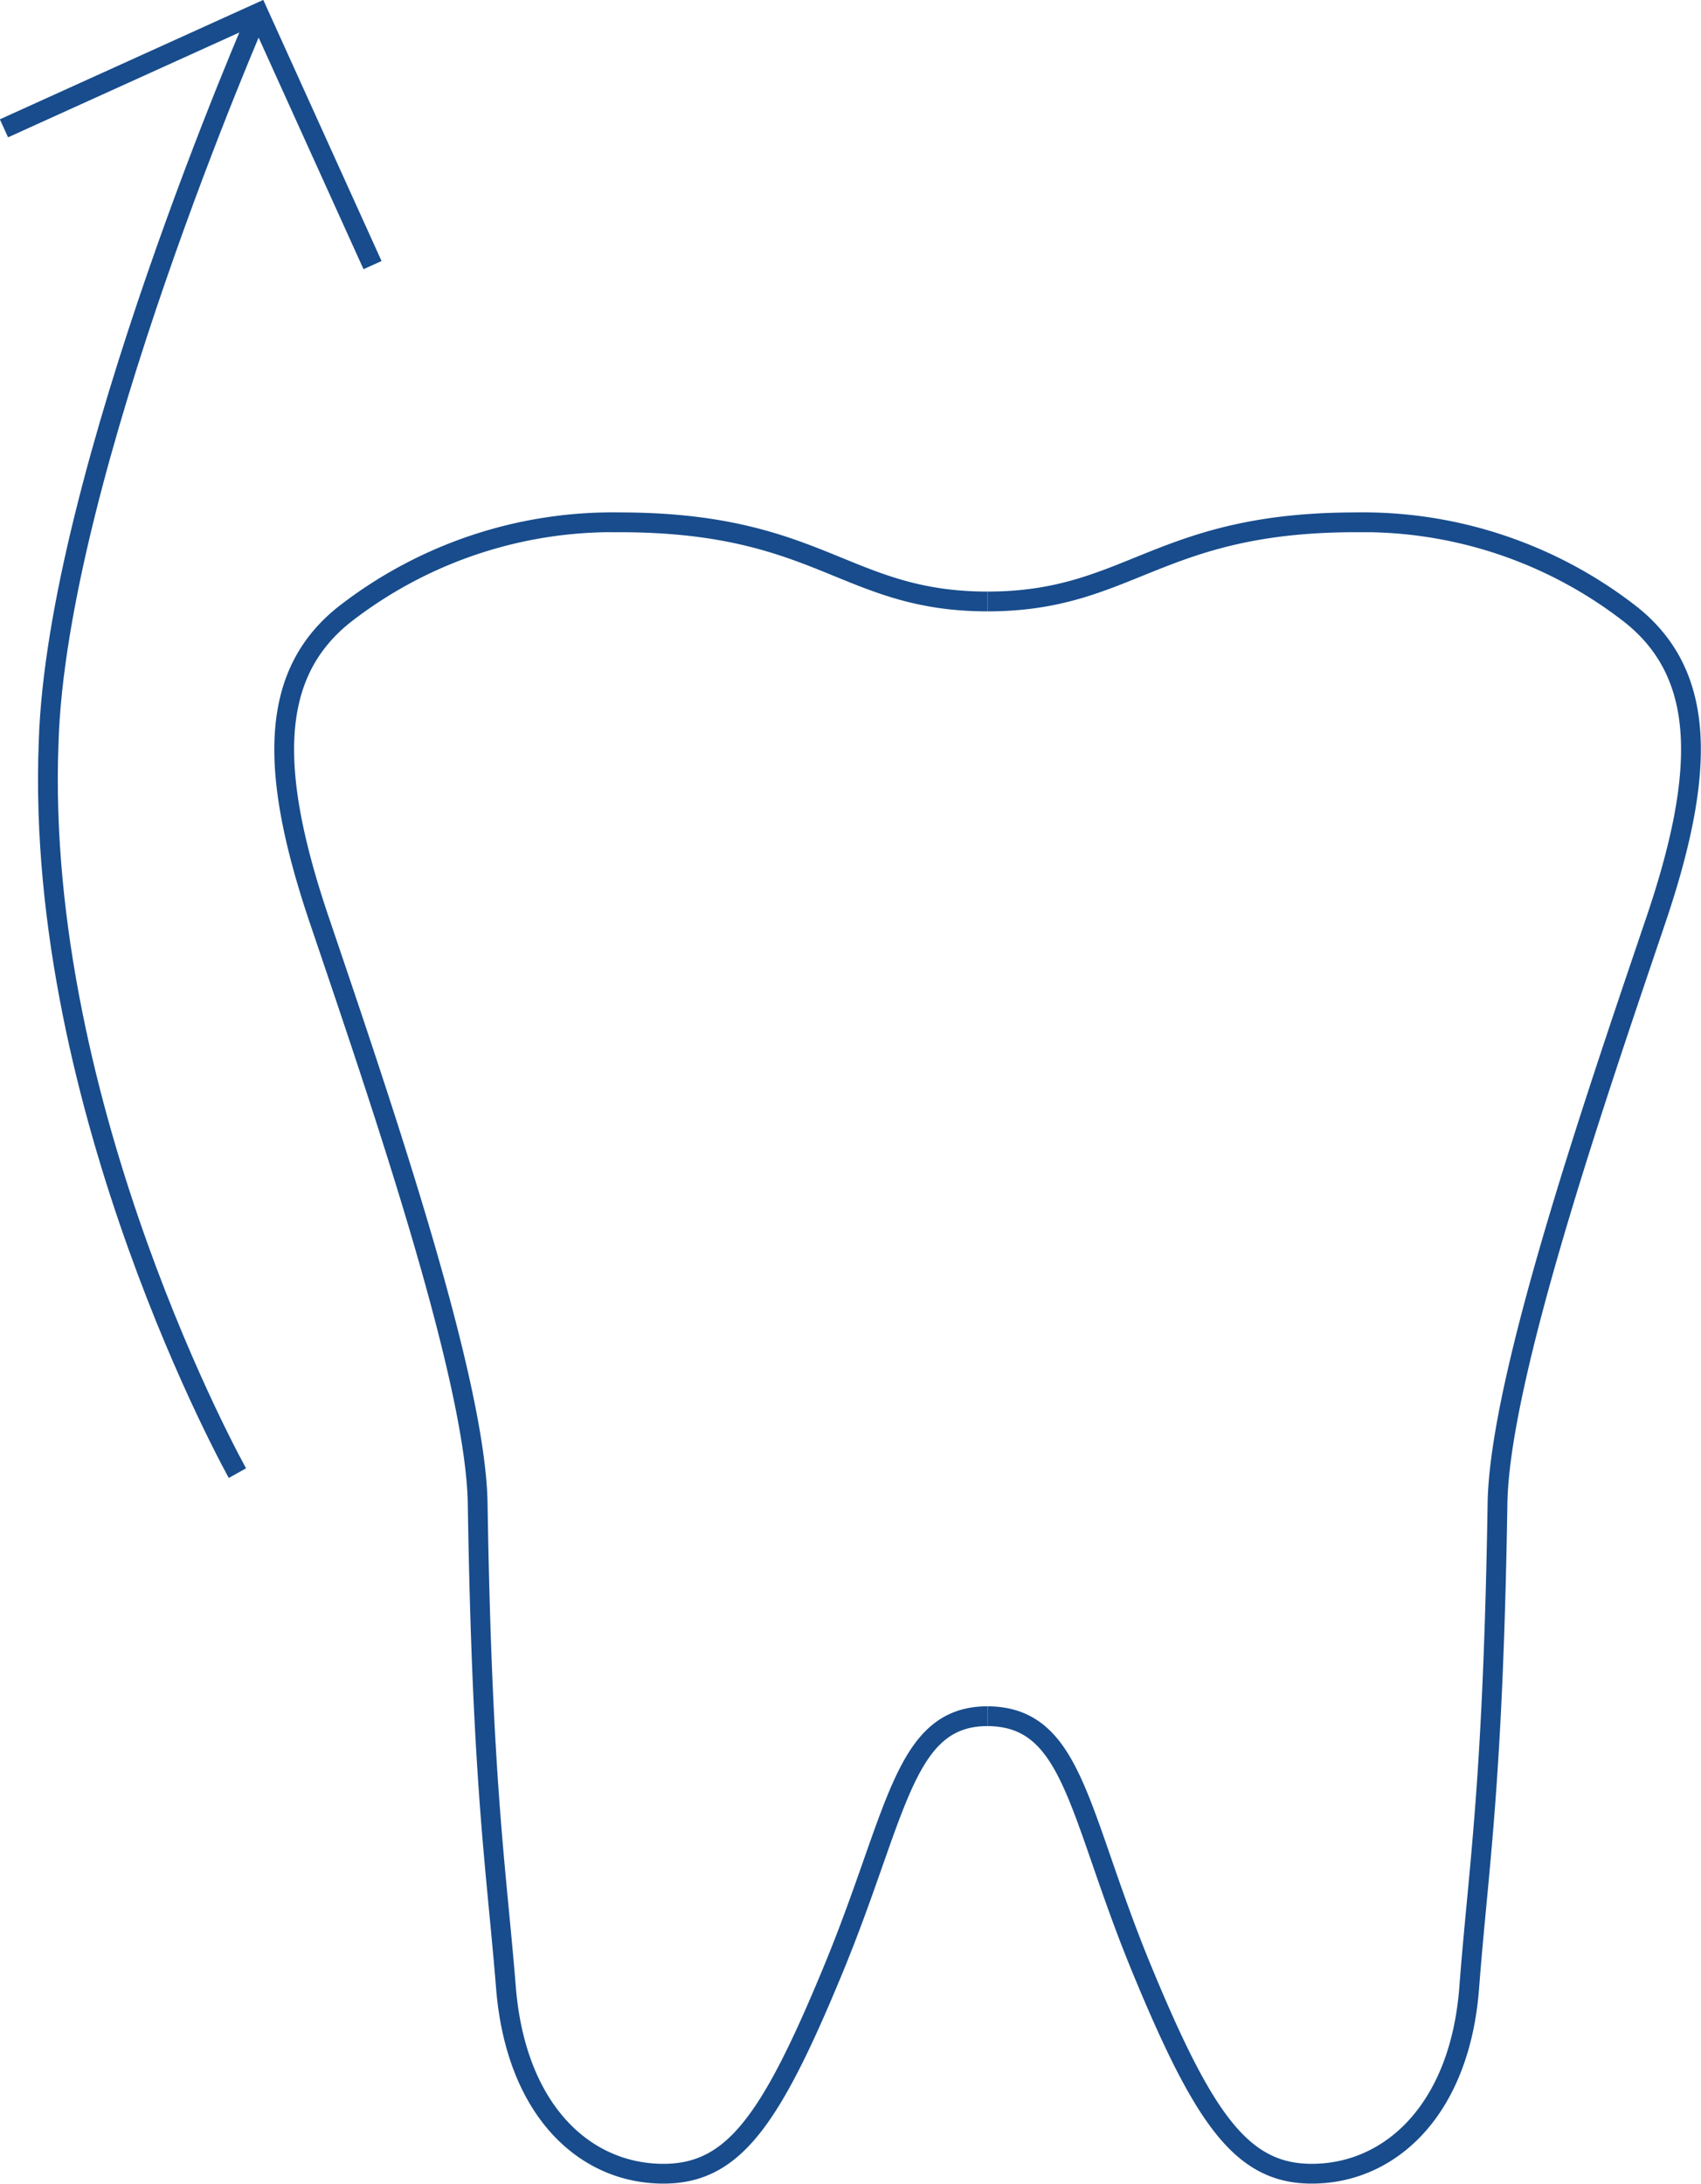
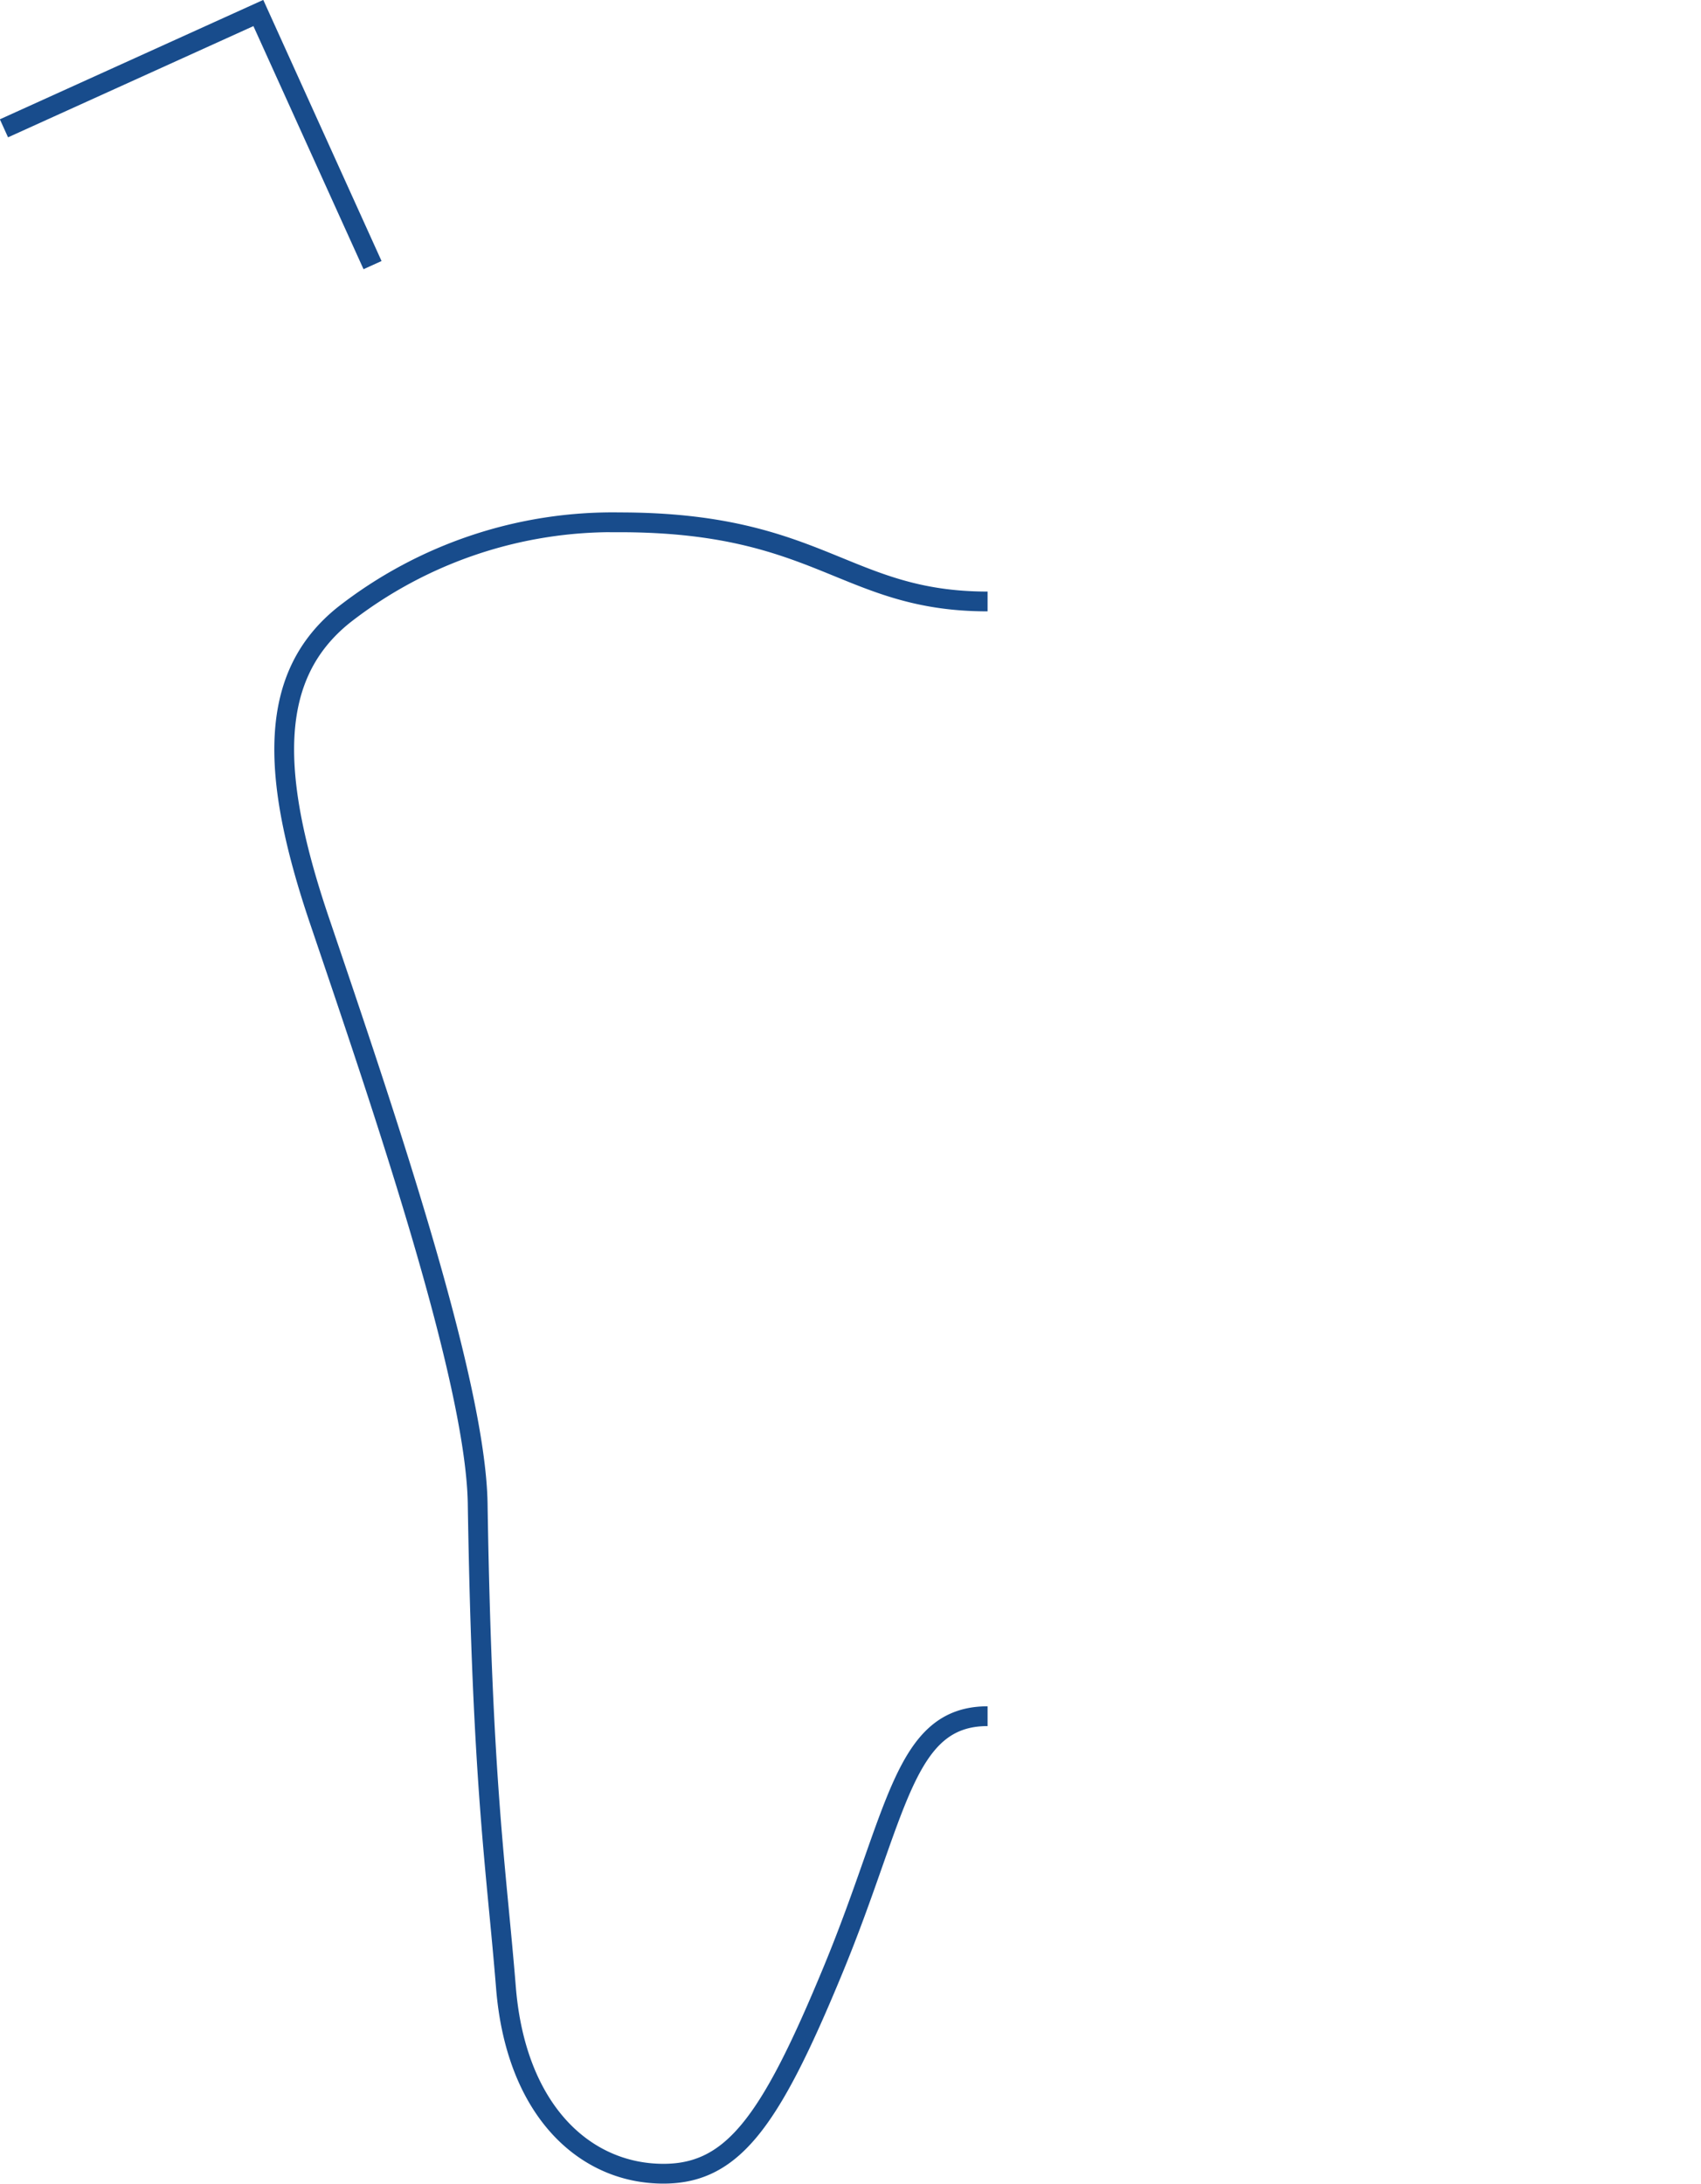
<svg xmlns="http://www.w3.org/2000/svg" viewBox="0 0 30.09 38.63">
  <defs>
    <style>.cls-1{fill:none;stroke:#184c8c;stroke-miterlimit:10;stroke-width:0.35px;}</style>
  </defs>
  <title>Asset 7</title>
  <g id="Layer_2" data-name="Layer 2">
    <g id="Layer_1-2" data-name="Layer 1">
-       <path class="cls-1" d="M17.47,10.64c2.52,0,3-1.4,6.51-1.4a7.7,7.7,0,0,1,4.88,1.64c1.32,1.06,1.33,2.77.41,5.46-1.07,3.16-2.75,8.06-2.78,10.27-.08,5-.34,6.44-.5,8.55s-1.33,3.22-2.65,3.29-2-.85-3.14-3.61S19,30.37,17.47,30.36" />
      <path class="cls-1" d="M17.47,10.64c-2.52,0-2.95-1.4-6.51-1.4a7.72,7.72,0,0,0-4.88,1.64c-1.32,1.06-1.33,2.77-.41,5.46C6.74,19.5,8.42,24.4,8.45,26.61c.08,5,.33,6.44.5,8.55s1.32,3.22,2.65,3.29,2-.85,3.14-3.61,1.24-4.48,2.73-4.48" />
-       <path class="cls-1" d="M4.2,26.06S.61,19.63.86,13.14C1,8.4,4.57.23,4.57.23" />
      <polyline class="cls-1" points="0.07 2.27 4.57 0.23 6.59 4.69" />
    </g>
  </g>
</svg>